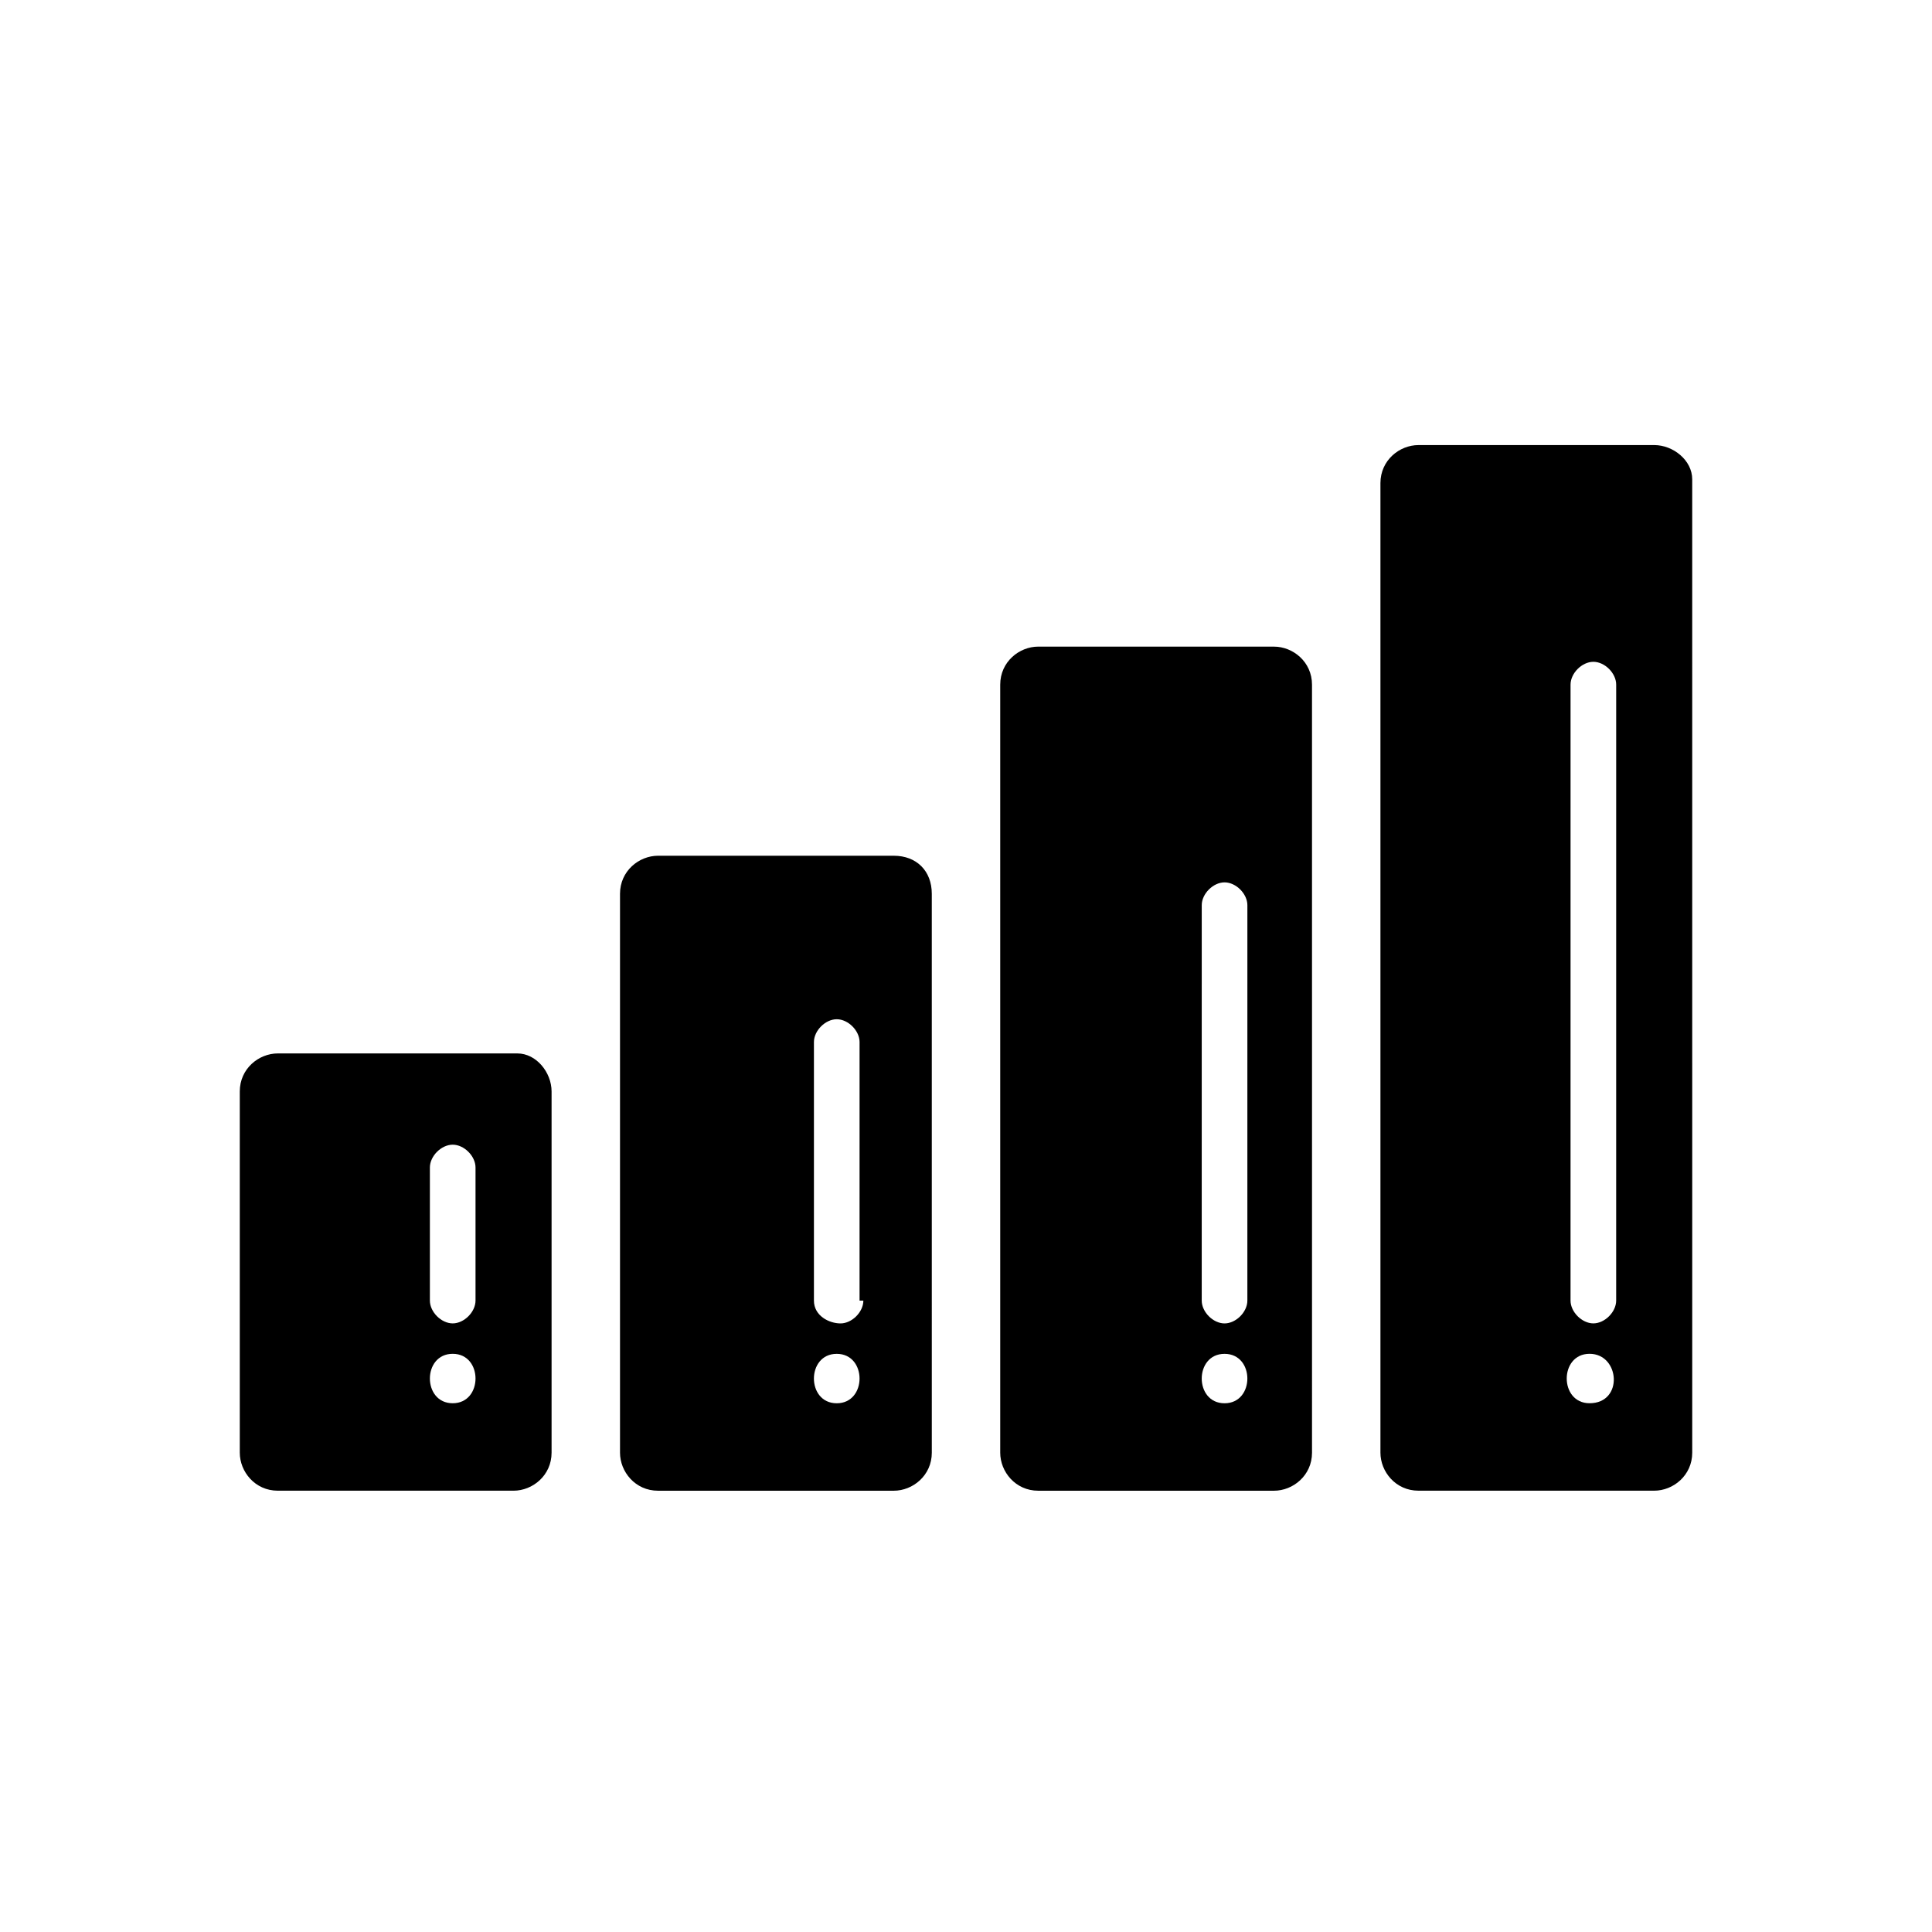
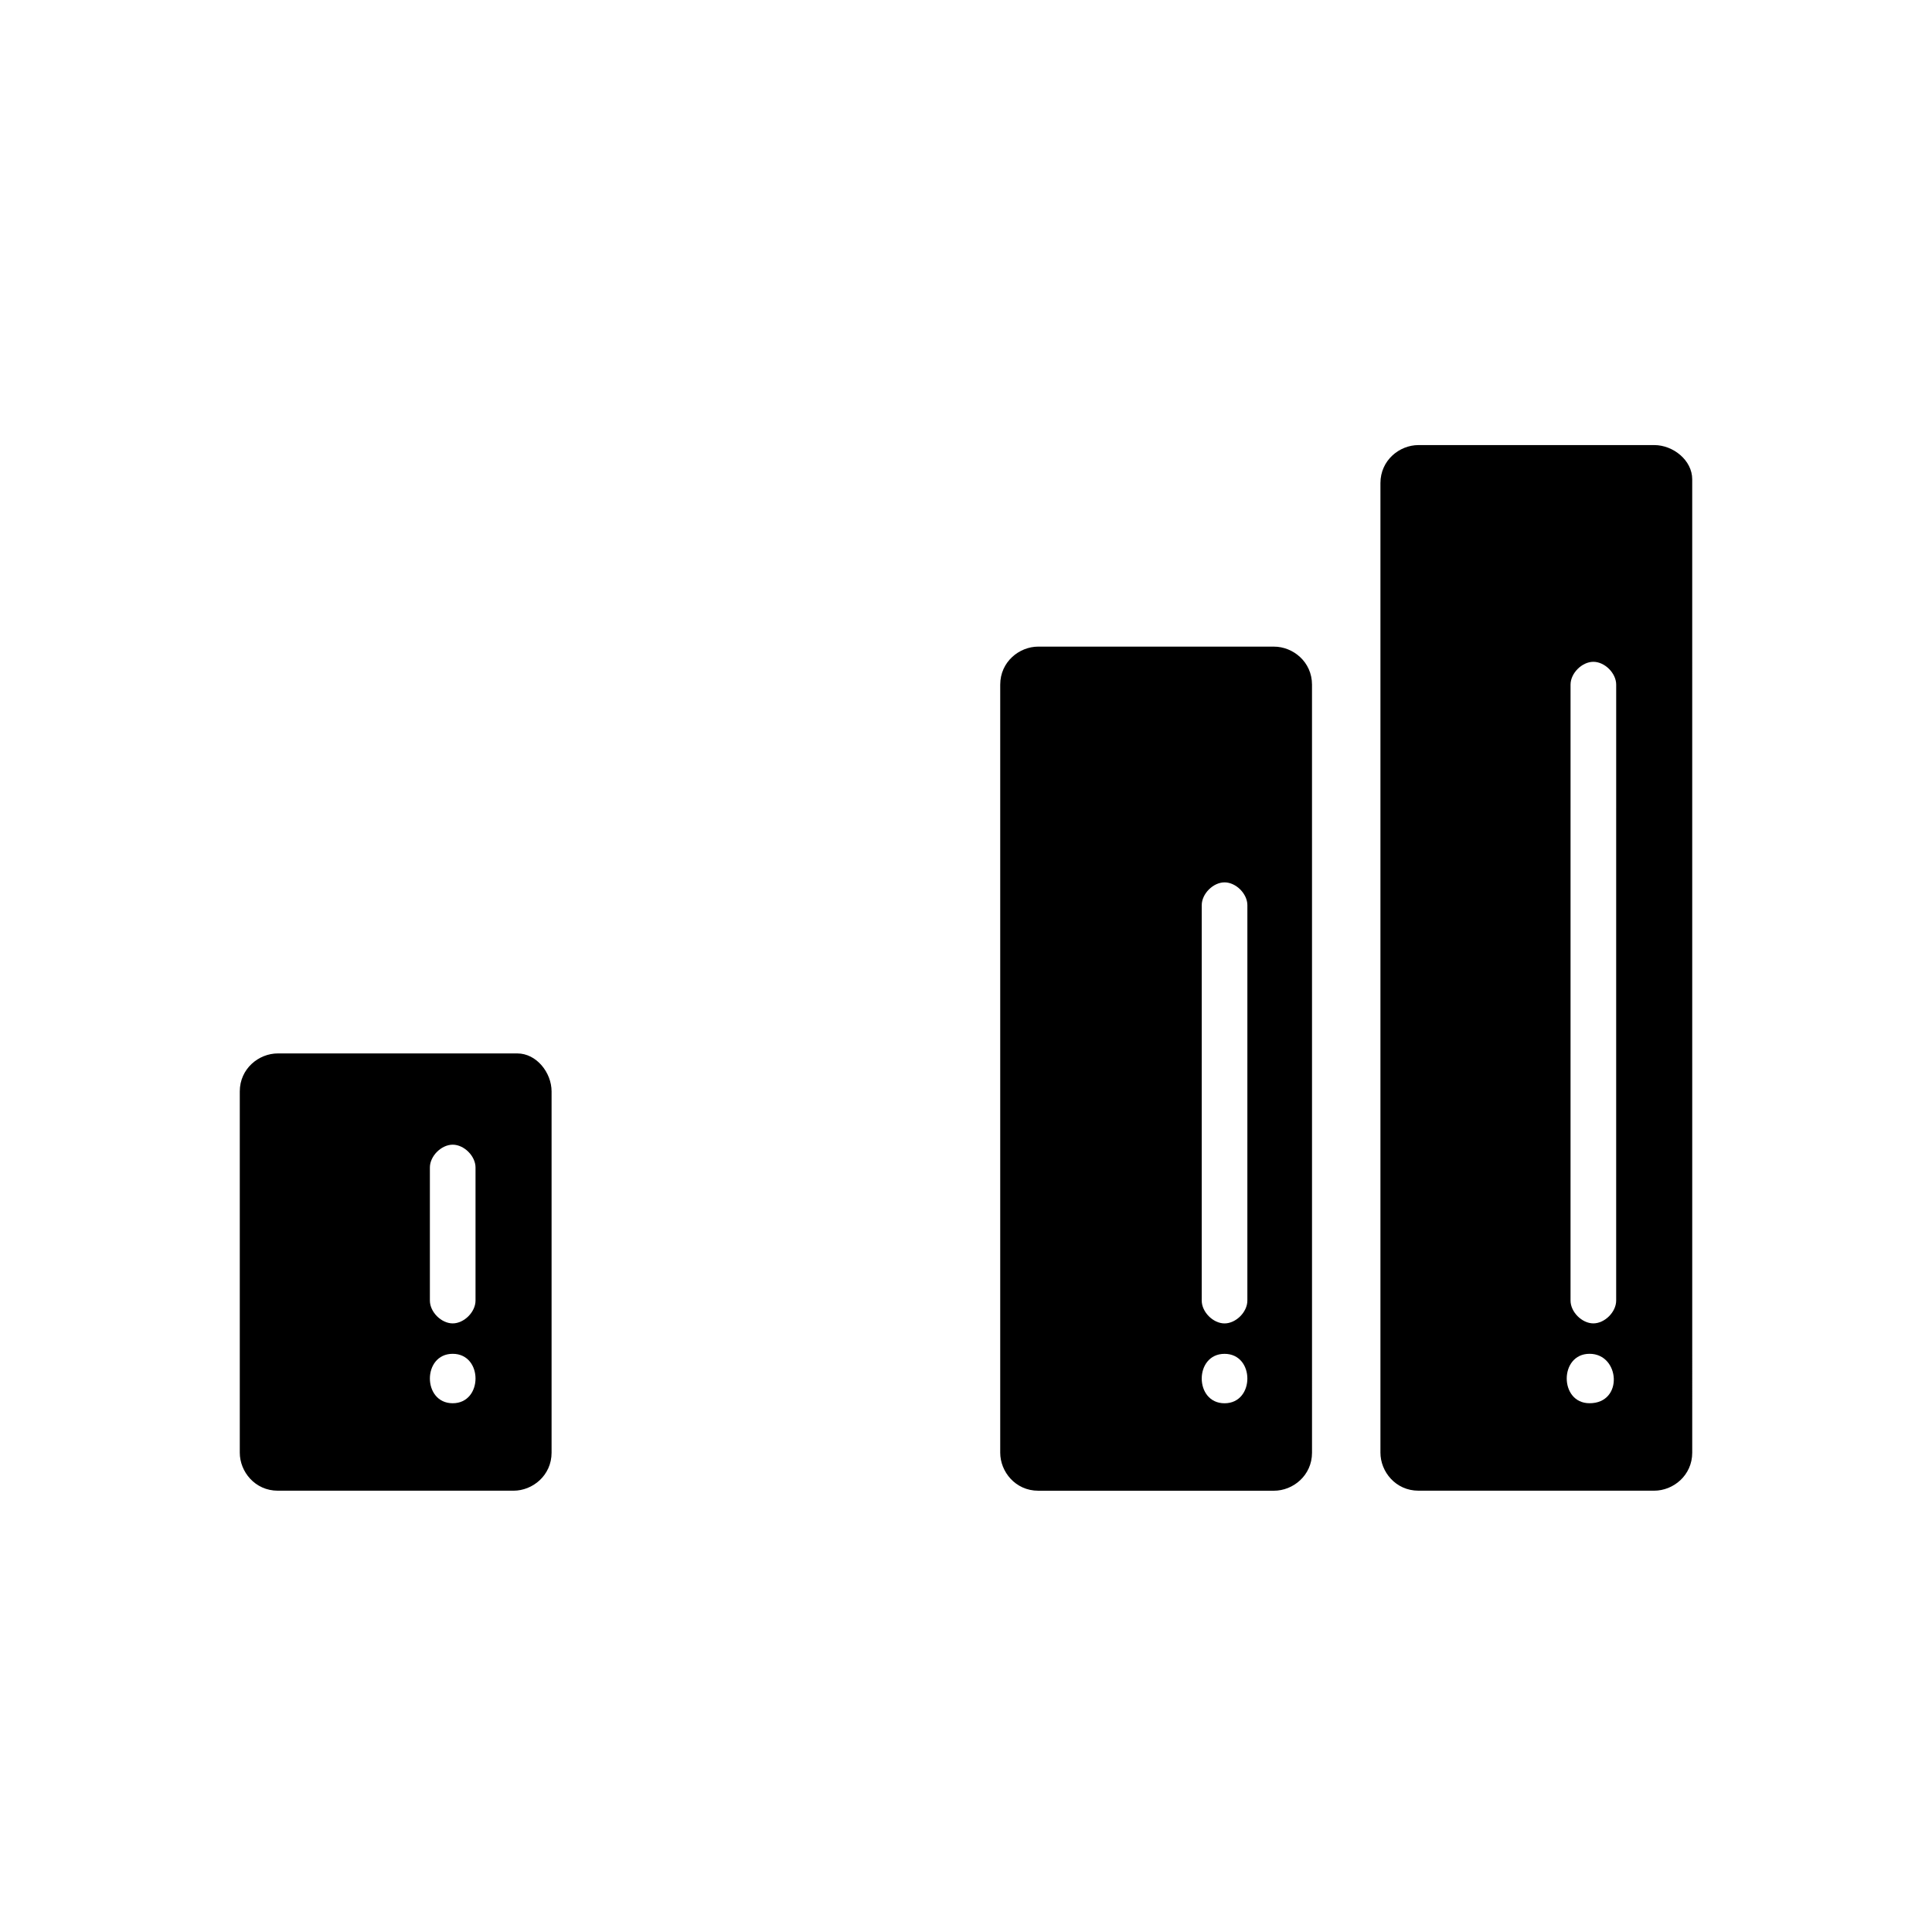
<svg xmlns="http://www.w3.org/2000/svg" fill="#000000" width="800px" height="800px" version="1.1" viewBox="144 144 512 512">
  <g>
-     <path d="m380.86 370.78h-62.473c-5.039 0-10.078 4.031-10.078 10.078v148.12c0 5.039 4.031 10.078 10.078 10.078h62.473c5.039 0 10.078-4.031 10.078-10.078l-0.004-148.12c0-6.047-4.031-10.078-10.074-10.078zm-15.117 145.1c-8.062 0-8.062-13.098 0-13.098s8.062 13.098 0 13.098zm7.055-27.207c0 3.023-3.023 6.047-6.047 6.047-3.023 0-7.051-2.016-7.051-6.047v-68.516c0-3.023 3.023-6.047 6.047-6.047 3.023 0 6.047 3.023 6.047 6.047l-0.004 68.516z" />
    <path d="m481.62 315.36h-62.473c-5.039 0-10.078 4.031-10.078 10.078v203.54c0 5.039 4.031 10.078 10.078 10.078h62.473c5.039 0 10.078-4.031 10.078-10.078l-0.004-203.54c0-6.043-5.039-10.074-10.074-10.074zm-13.102 200.52c-8.062 0-8.062-13.098 0-13.098s8.062 13.098 0 13.098zm6.047-27.207c0 3.023-3.023 6.047-6.047 6.047s-6.047-3.023-6.047-6.047l0.004-104.79c0-3.023 3.023-6.047 6.047-6.047 3.023 0 6.047 3.023 6.047 6.047z" />
    <path d="m281.1 423.17h-63.477c-5.039 0-10.078 4.031-10.078 10.078v95.723c0 5.039 4.031 10.078 10.078 10.078h62.473c5.039 0 10.078-4.031 10.078-10.078v-95.723c-0.004-5.039-4.035-10.078-9.074-10.078zm-17.129 92.703c-8.062 0-8.062-13.098 0-13.098s8.062 13.098 0 13.098zm6.047-27.207c0 3.023-3.023 6.047-6.047 6.047s-6.047-3.023-6.047-6.047v-35.266c0-3.023 3.023-6.047 6.047-6.047s6.047 3.023 6.047 6.047z" />
    <path d="m582.38 261.95h-62.473c-5.039 0-10.078 4.031-10.078 10.078v256.94c0 5.039 4.031 10.078 10.078 10.078h62.473c5.039 0 10.078-4.031 10.078-10.078l-0.004-257.95c0-5.039-5.039-9.07-10.074-9.07zm-17.133 253.92c-8.062 0-8.062-13.098 0-13.098s9.07 13.098 0 13.098zm7.055-27.207c0 3.023-3.023 6.047-6.047 6.047-3.023 0-6.047-3.023-6.047-6.047l0.004-163.23c0-3.023 3.023-6.047 6.047-6.047 3.023 0 6.047 3.023 6.047 6.047z" />
  </g>
</svg>